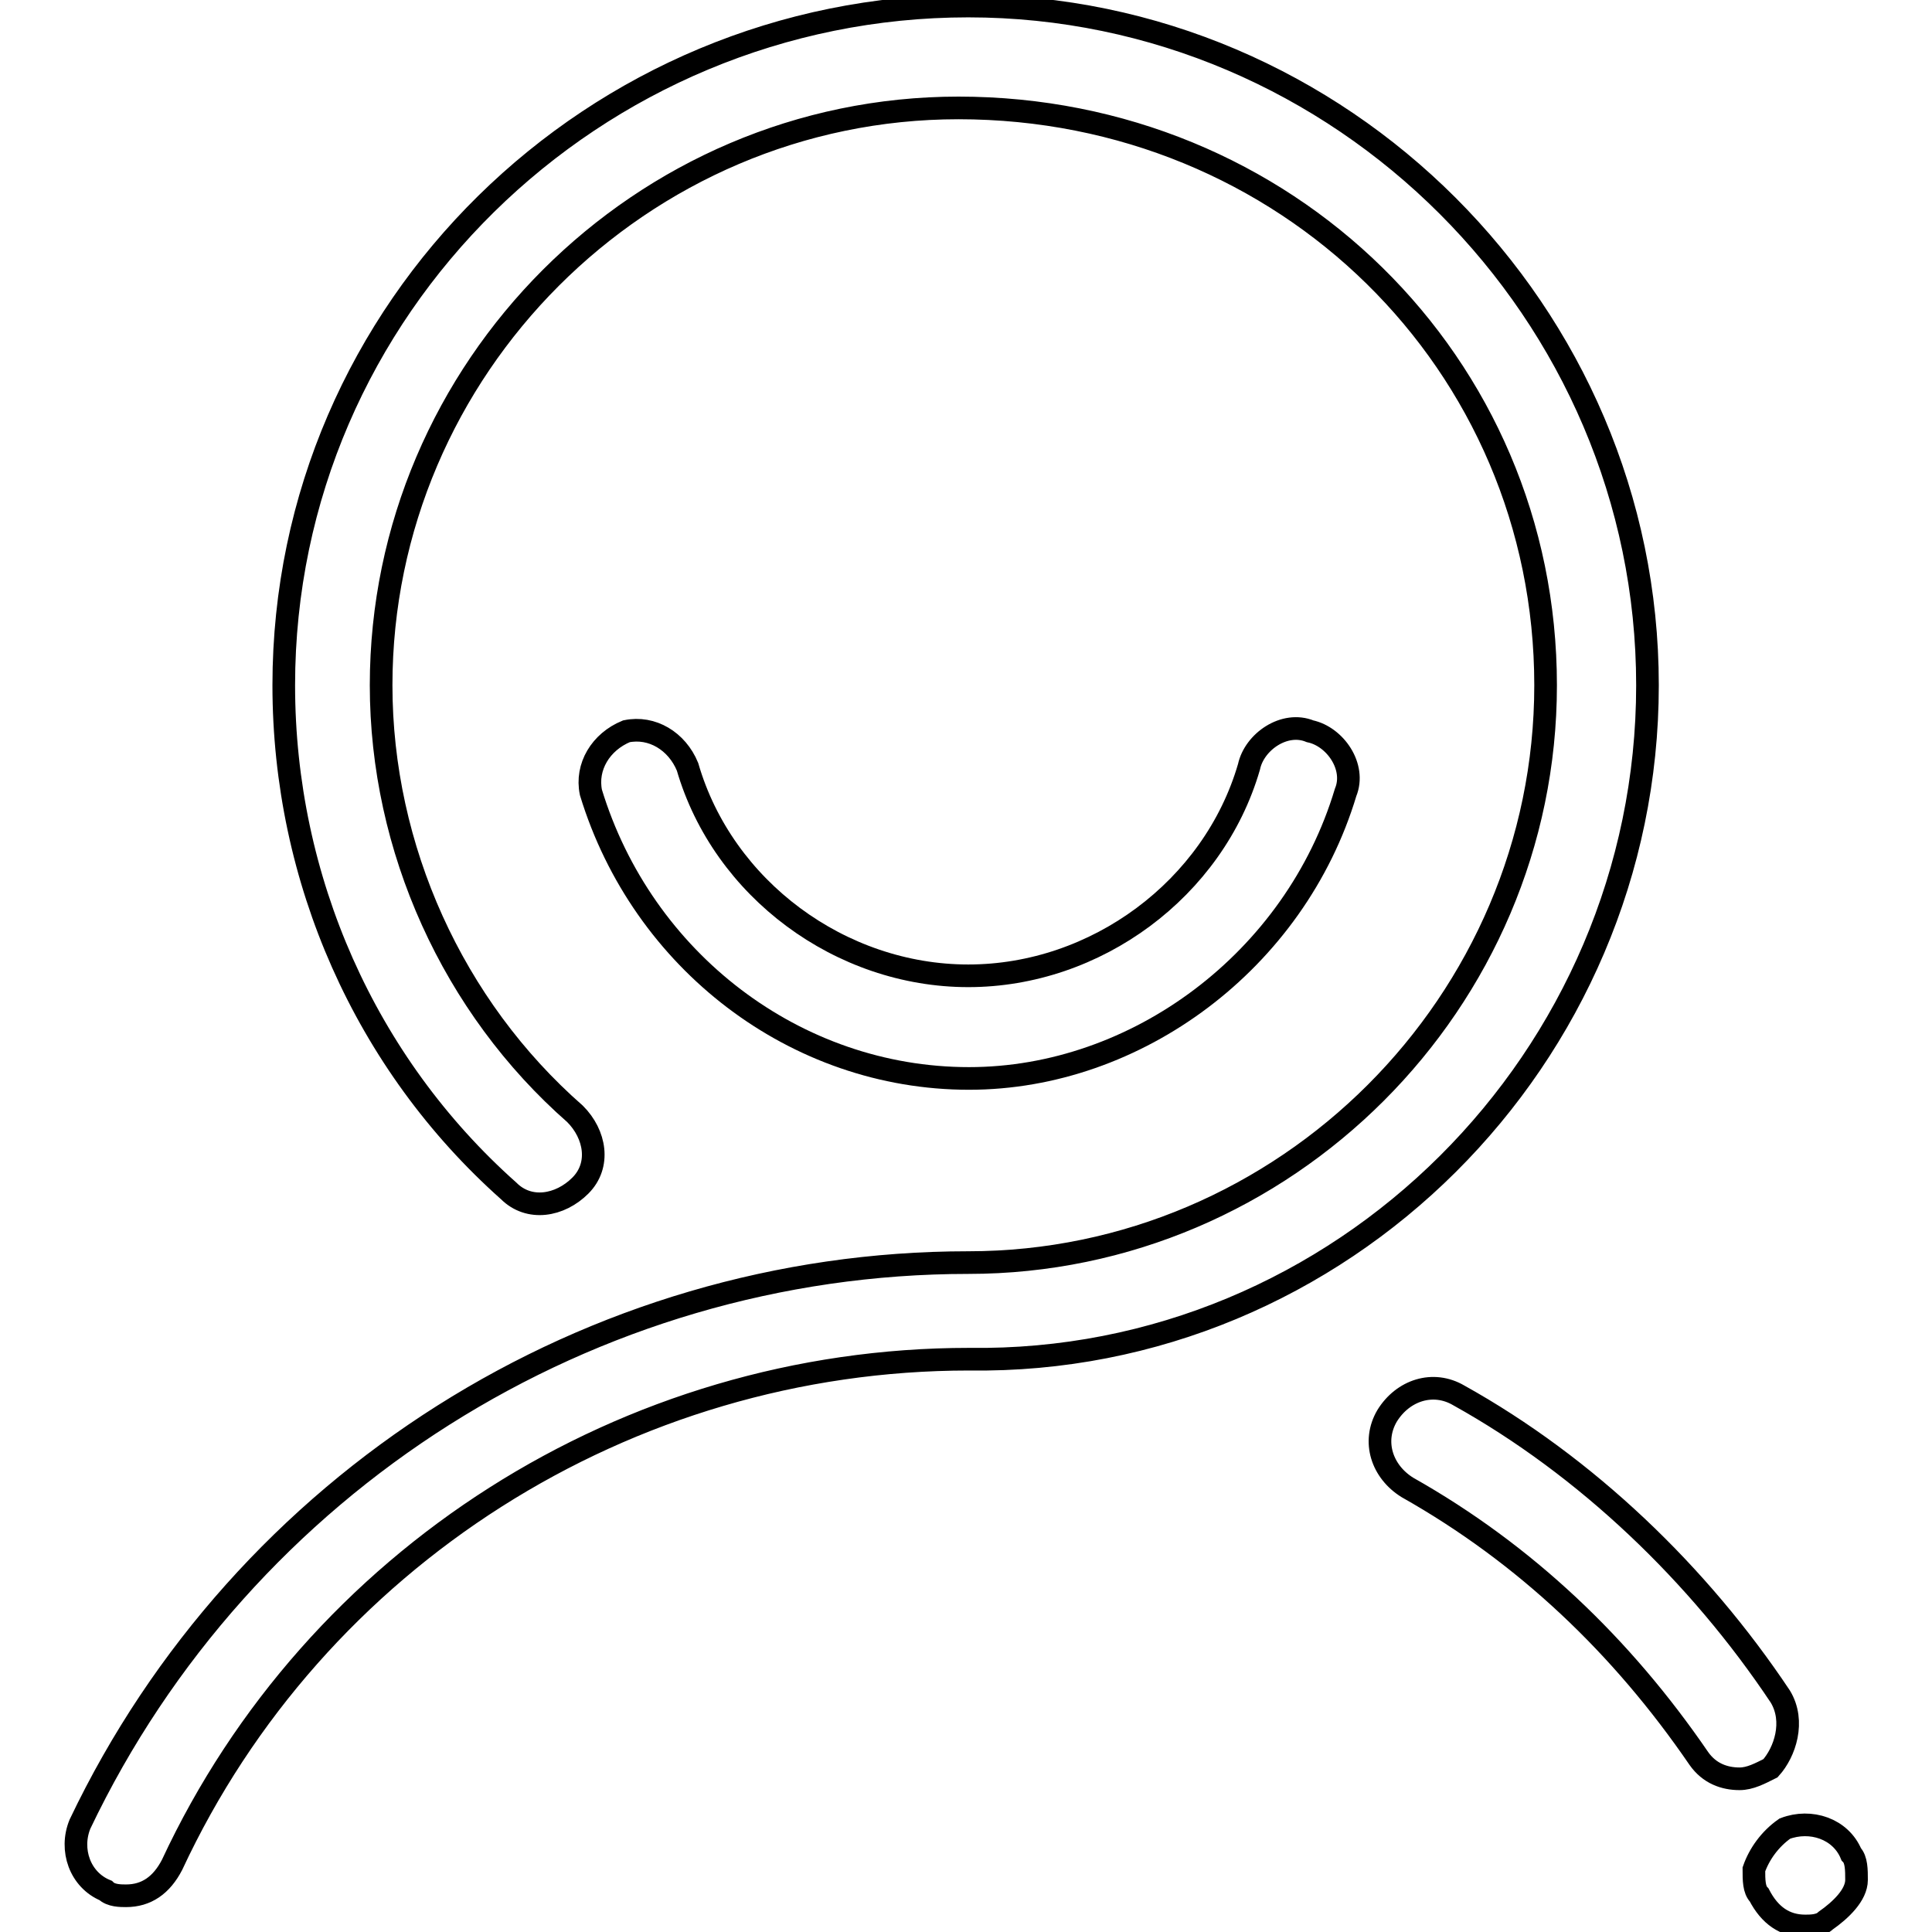
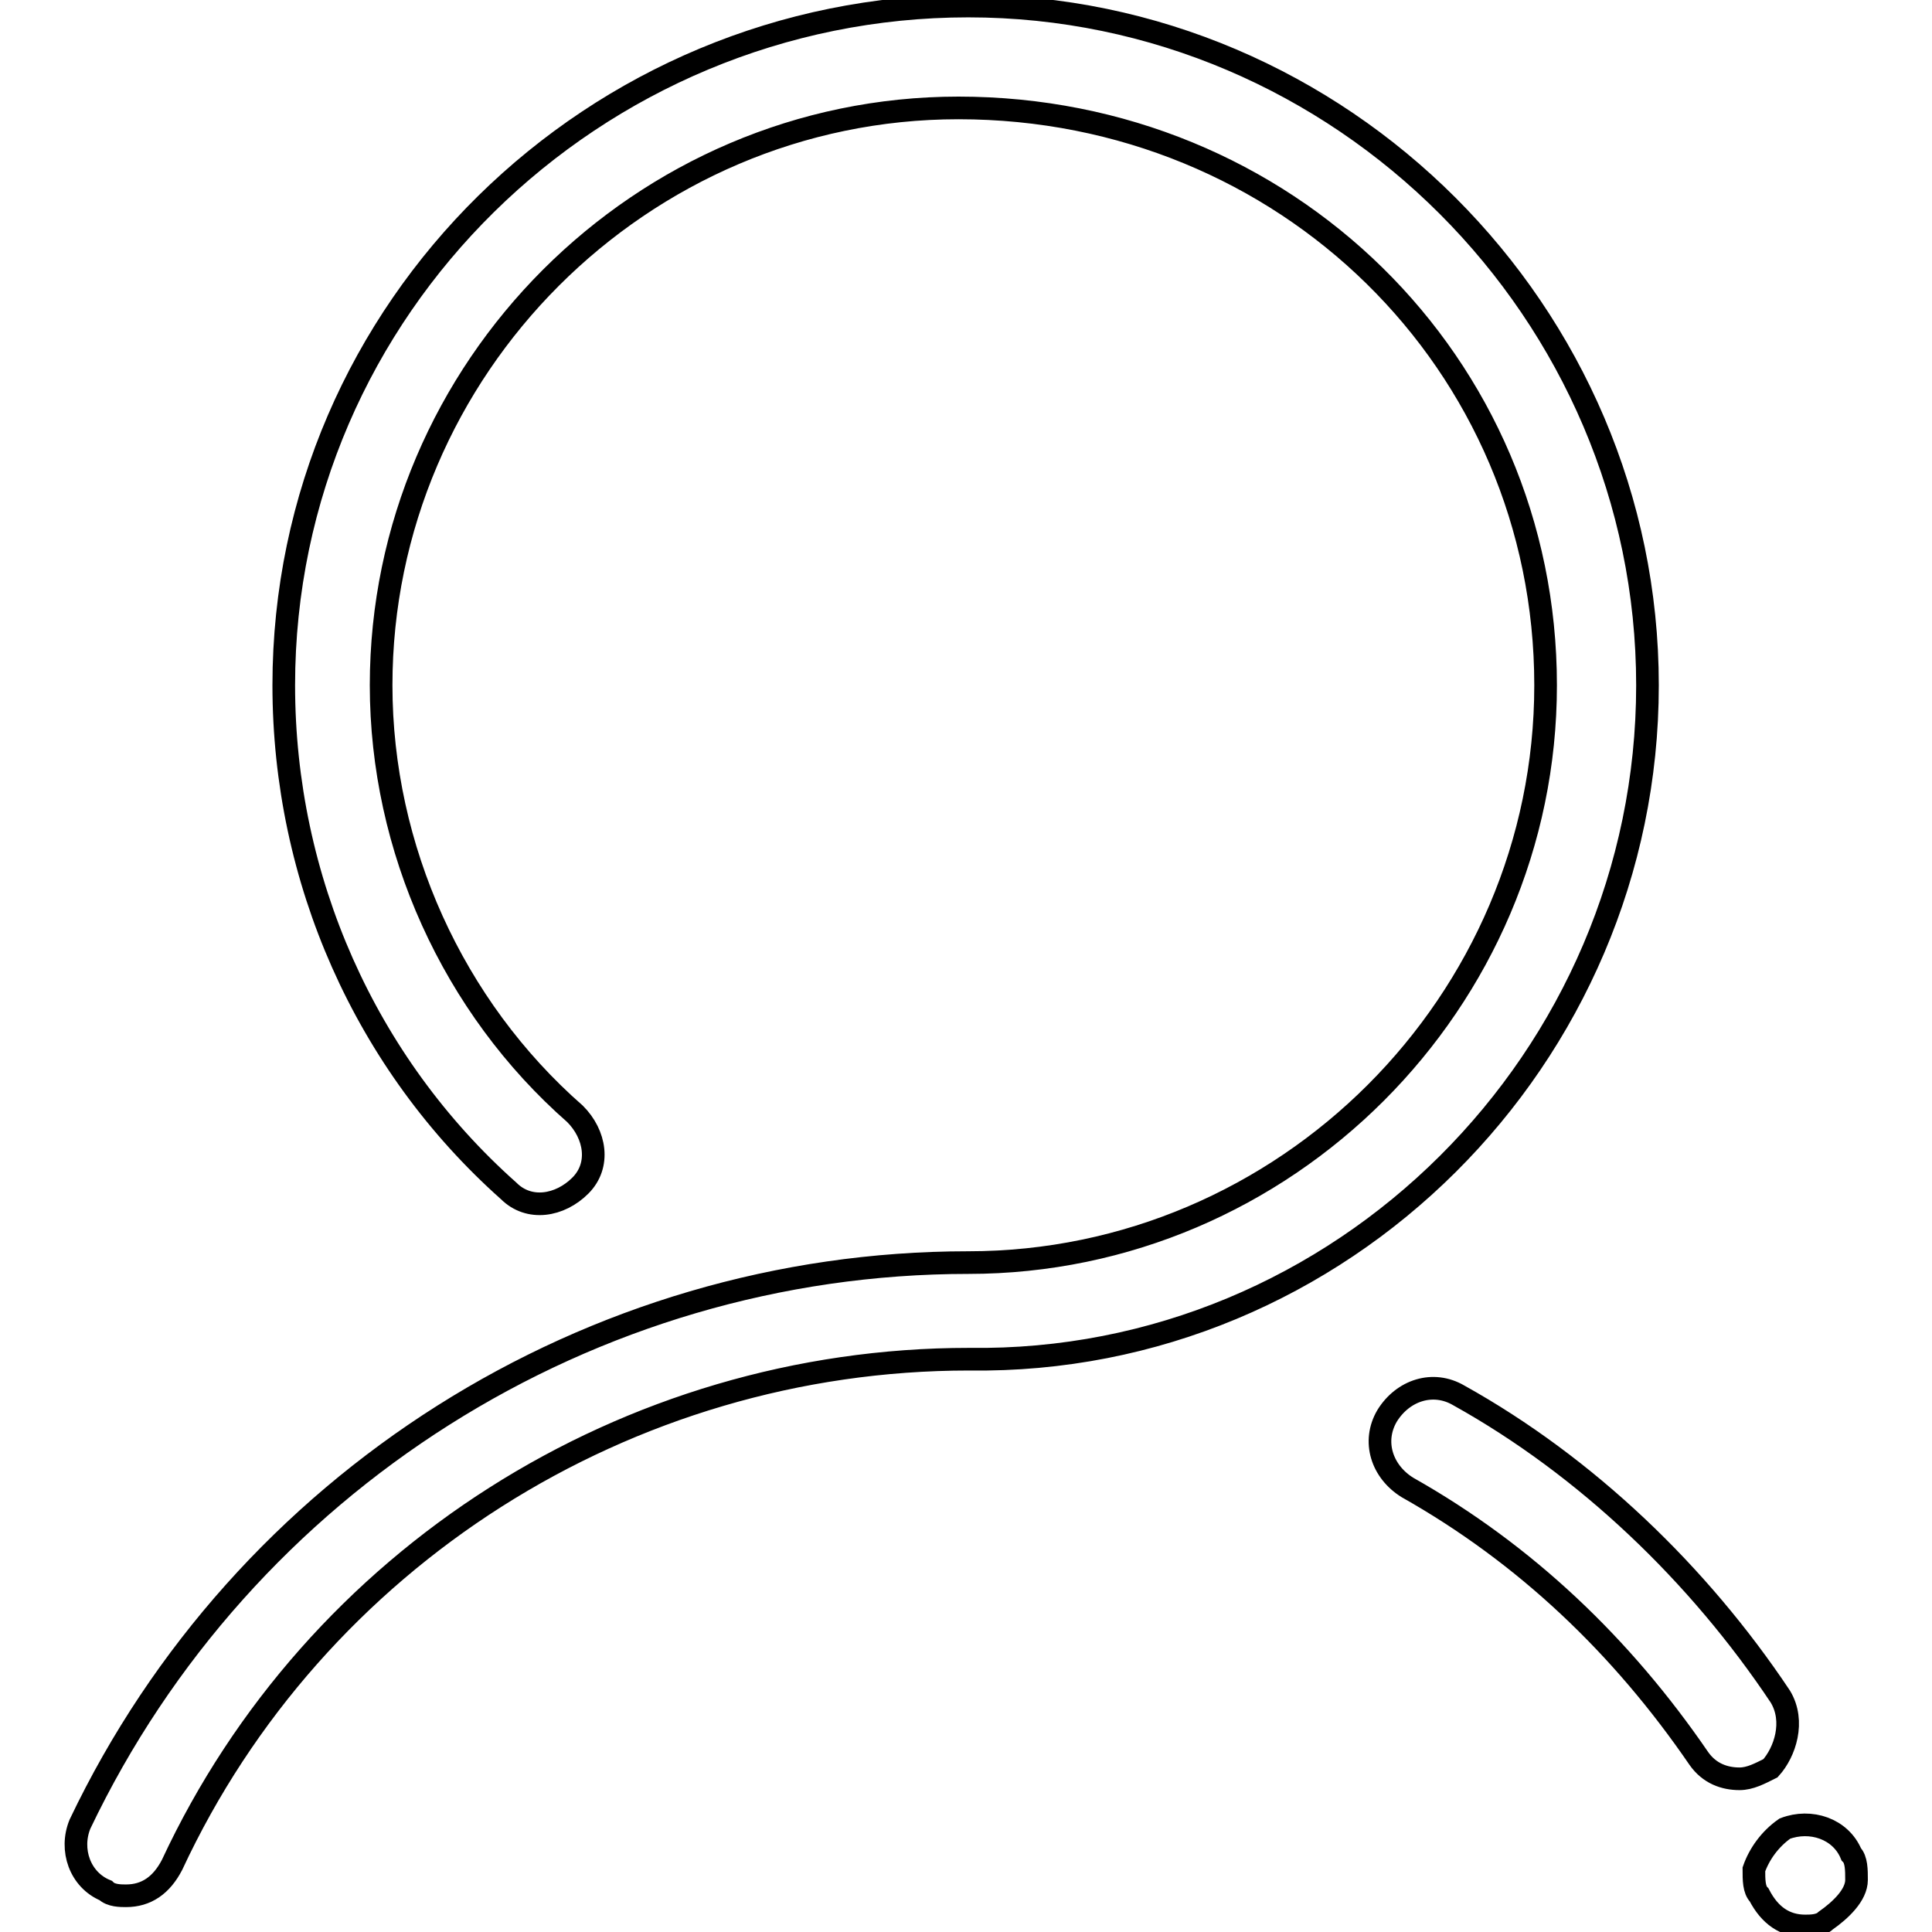
<svg xmlns="http://www.w3.org/2000/svg" version="1.1" x="0px" y="0px" viewBox="0 0 256 256" enable-background="new 0 0 256 256" xml:space="preserve">
  <g>
    <path stroke-width="3" fill-opacity="0" stroke="#000000" d="M218.3,90.8c0-49.4-40.6-90-90-90c-49.4,0-90.7,39.9-90.7,90c0,25.7,10.8,50.1,29.8,67 c2.7,2.7,6.8,2,9.5-0.7c2.7-2.7,2-6.8-0.7-9.5c-16.2-14.2-25.7-35.2-25.7-56.8c0-42,34.5-76.5,76.5-76.5 c43.3,0,77.8,33.8,77.8,76.5c0,42-34.5,76.5-76.5,76.5c-50.1,0-96.1,29.1-117.7,74.4c-1.4,3.4,0,7.4,3.4,8.8c0.7,0.7,2,0.7,2.7,0.7 c2.7,0,4.7-1.4,6.1-4.1c18.9-40.6,60.2-67,105.6-67C177.7,180.8,218.3,140.2,218.3,90.8z M245.3,245.7c-1.4-3.4-5.4-4.7-8.8-3.4 c-2,1.4-3.4,3.4-4.1,5.4c0,1.4,0,2.7,0.7,3.4c1.4,2.7,3.4,4.1,6.1,4.1c0.7,0,2,0,2.7-0.7c2-1.4,4.1-3.4,4.1-5.4 C246,247.8,246,246.4,245.3,245.7z M235.9,224.8c-10.8-16.2-25.7-30.5-42.6-39.9c-3.4-2-7.4-0.7-9.5,2.7c-2,3.4-0.7,7.4,2.7,9.5 c15.6,8.8,28.4,21,38.6,35.9c1.4,2,3.4,2.7,5.4,2.7c1.4,0,2.7-0.7,4.1-1.4C236.5,232.2,237.9,228.1,235.9,224.8z" />
-     <path stroke-width="3" fill-opacity="0" stroke="#000000" d="M178.3,105c1.4-3.4-1.4-7.4-4.7-8.1c-3.4-1.4-7.4,1.4-8.1,4.7c-4.7,16.2-20.3,27.7-37.2,27.7 c-16.9,0-32.5-11.5-37.2-27.7c-1.4-3.4-4.7-5.4-8.1-4.7c-3.4,1.4-5.4,4.7-4.7,8.1c6.8,22.3,27.1,37.9,50.1,37.9 C150.6,142.9,171.6,127.3,178.3,105z" />
  </g>
</svg>